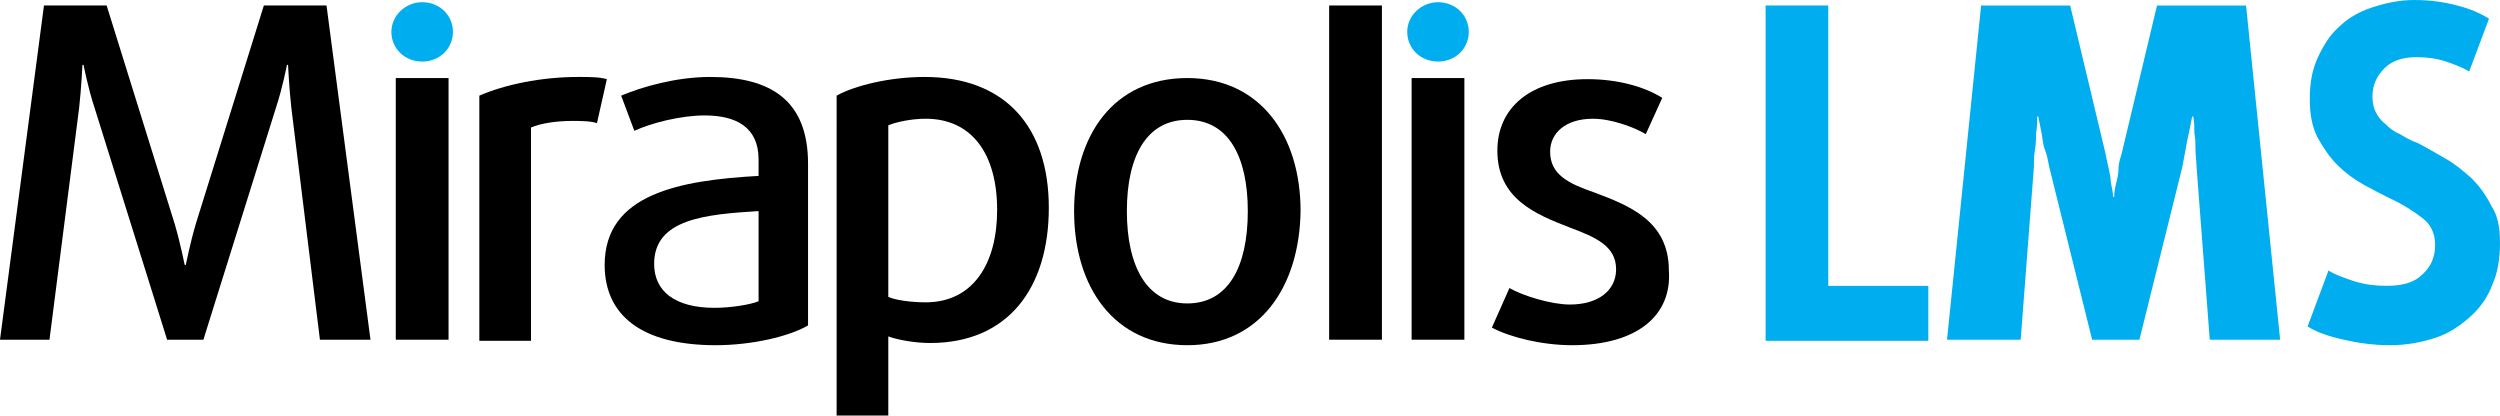
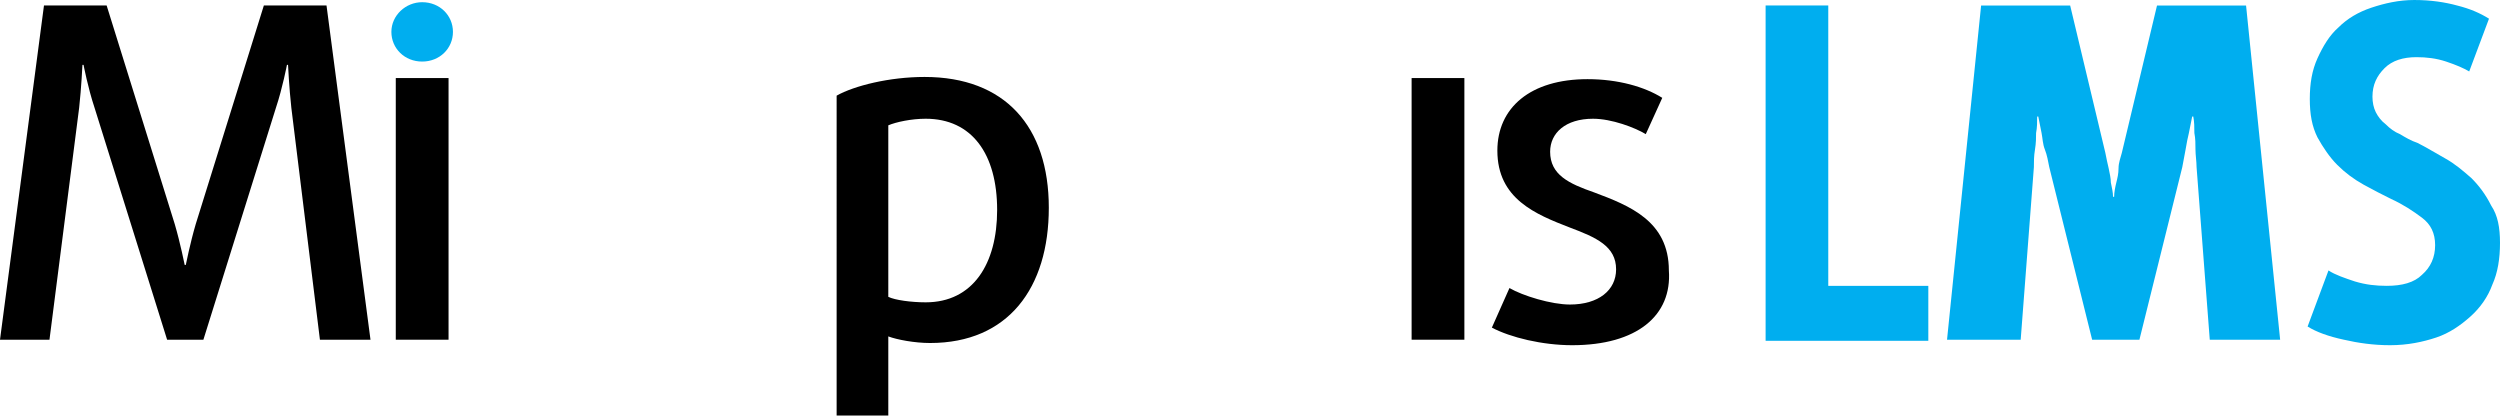
<svg xmlns="http://www.w3.org/2000/svg" version="1.1" id="Layer_1" x="0px" y="0px" viewBox="0 0 227.4 37.8" style="enable-background:new 0 0 227.4 37.8;" xml:space="preserve">
  <style type="text/css">
	.st0{fill-rule:evenodd;clip-rule:evenodd;}
	.st1{fill-rule:evenodd;clip-rule:evenodd;fill:#00AEEF;}
	.st2{fill:#00AEEF;}
</style>
  <g>
    <path class="st0" d="M29.1,30.9L26.5,9.8c-0.2-1.8-0.3-3.9-0.3-3.9h-0.1c0,0-0.4,2.1-1,3.9l-6.6,21.1h-3.3L8.6,9.8   C8,8,7.6,5.9,7.6,5.9H7.5c0,0-0.1,2.1-0.3,3.9L4.5,30.9H0L4,0.5h5.7l6.2,19.9c0.5,1.7,0.9,3.7,0.9,3.7h0.1c0,0,0.4-2,0.9-3.7   L24,0.5h5.7l4,30.4H29.1z" />
    <path class="st1" d="M38.4,5.6c-1.6,0-2.8-1.2-2.8-2.7c0-1.5,1.3-2.7,2.8-2.7c1.6,0,2.8,1.2,2.8,2.7C41.2,4.4,40,5.6,38.4,5.6z" />
-     <path class="st0" d="M54.3,11.2C53.7,11,52.8,11,52,11c-1.3,0-2.8,0.2-3.7,0.6v19.4h-4.7V8.7c2.3-1,5.6-1.7,9-1.7   c1,0,1.9,0,2.6,0.2L54.3,11.2z" />
-     <path class="st0" d="M69,19.2c-4.8,0.3-9.5,0.7-9.5,4.8c0,2.5,1.9,4,5.5,4c1.5,0,3.3-0.3,4-0.6V19.2L69,19.2z M65.1,31.4   c-6.7,0-10.1-2.7-10.1-7.3c0-6.5,6.9-7.7,14-8.1v-1.5c0-2.9-2-4-4.9-4c-2.2,0-4.9,0.7-6.4,1.4l-1.2-3.2c1.9-0.8,5-1.7,8.1-1.7   c5.6,0,8.9,2.2,8.9,7.9v14.7C71.8,30.6,68.4,31.4,65.1,31.4z" />
    <path class="st0" d="M84.2,10.8c-1.3,0-2.7,0.3-3.4,0.6V27c0.6,0.3,2.1,0.5,3.4,0.5c4.3,0,6.5-3.5,6.5-8.4   C90.7,14,88.4,10.8,84.2,10.8L84.2,10.8z M84.6,31.2c-1.4,0-3-0.3-3.8-0.6v7.2h-4.7V8.7c1.6-0.9,4.8-1.7,8-1.7   c7.3,0,11.3,4.5,11.3,11.9C95.4,26.2,91.7,31.2,84.6,31.2z" />
-     <path class="st0" d="M108,10.9c-3.7,0-5.5,3.3-5.5,8.3c0,5,1.8,8.4,5.5,8.4c3.7,0,5.5-3.3,5.5-8.4C113.5,14.2,111.7,10.9,108,10.9   L108,10.9z M108,31.4c-6.6,0-10.3-5.2-10.3-12.2c0-6.9,3.6-12.1,10.3-12.1c6.6,0,10.3,5.2,10.3,12.1   C118.2,26.1,114.6,31.4,108,31.4z" />
-     <rect x="120.9" y="0.5" class="st0" width="4.8" height="30.4" />
-     <path class="st1" d="M130.8,5.6c-1.6,0-2.8-1.2-2.8-2.7c0-1.5,1.3-2.7,2.8-2.7c1.6,0,2.8,1.2,2.8,2.7   C133.6,4.4,132.4,5.6,130.8,5.6z" />
    <rect x="128.4" y="7.1" class="st0" width="4.8" height="23.8" />
    <rect x="36" y="7.1" class="st0" width="4.8" height="23.8" />
    <path class="st0" d="M143,31.4c-2.7,0-5.6-0.7-7.3-1.6l1.6-3.6c1.2,0.7,3.8,1.5,5.5,1.5c2.6,0,4.2-1.3,4.2-3.2   c0-2.1-1.8-2.9-4.2-3.8c-3.1-1.2-6.6-2.6-6.6-7c0-3.9,3-6.5,8.2-6.5c2.8,0,5.2,0.7,6.8,1.7l-1.5,3.3c-1-0.6-3.1-1.4-4.8-1.4   c-2.5,0-3.9,1.3-3.9,3c0,2.1,1.7,2.9,4,3.7c3.2,1.2,6.8,2.6,6.8,7.1C152.1,28.7,148.9,31.4,143,31.4z" />
  </g>
  <g>
    <path class="st2" d="M160.6,30.9V0.5h5.7V26h9.1v5H160.6z" />
    <path class="st2" d="M201,30.9l-1.2-15.7c0-0.5-0.1-1.1-0.1-1.6c0-0.5,0-1-0.1-1.5c0-0.5,0-1-0.1-1.5h-0.1c-0.1,0.5-0.2,1-0.3,1.5   c-0.1,0.4-0.2,0.9-0.3,1.5c-0.1,0.5-0.2,1.1-0.3,1.6l-3.9,15.7h-4.3l-3.9-15.7c-0.1-0.5-0.2-1.1-0.4-1.6s-0.2-1-0.3-1.5   c-0.1-0.5-0.2-1-0.3-1.5h-0.1c0,0.5,0,1-0.1,1.5c0,0.4,0,0.9-0.1,1.5s-0.1,1.1-0.1,1.6l-1.2,15.7h-6.7l3.1-30.4h8.1l3.2,13.4   c0.1,0.5,0.2,1,0.3,1.4c0.1,0.5,0.2,0.9,0.2,1.3c0.1,0.5,0.2,0.9,0.2,1.3h0.1c0-0.4,0.1-0.9,0.2-1.3c0.1-0.4,0.2-0.8,0.2-1.3   s0.2-1,0.3-1.4l3.2-13.4h8.1l3.1,30.4H201z" />
    <path class="st2" d="M227.4,22.1c0,1.4-0.2,2.7-0.7,3.8c-0.4,1.1-1.1,2.1-2,2.9c-0.9,0.8-1.9,1.5-3.1,1.9s-2.6,0.7-4.2,0.7   c-1.5,0-2.9-0.2-4.2-0.5c-1.4-0.3-2.5-0.7-3.3-1.2l1.9-5.1c0.6,0.4,1.5,0.7,2.4,1c1,0.3,1.9,0.4,2.9,0.4c1.4,0,2.5-0.3,3.2-1   c0.8-0.7,1.2-1.6,1.2-2.7c0-1.1-0.4-1.9-1.2-2.5c-0.8-0.6-1.7-1.2-2.8-1.7c-0.8-0.4-1.6-0.8-2.5-1.3c-0.9-0.5-1.7-1.1-2.4-1.8   c-0.7-0.7-1.3-1.6-1.8-2.5c-0.5-1-0.7-2.1-0.7-3.5s0.2-2.6,0.7-3.7s1.1-2.1,1.9-2.8c0.8-0.8,1.8-1.4,3-1.8c1.2-0.4,2.5-0.7,3.9-0.7   c1.5,0,2.8,0.2,3.9,0.5c1.2,0.3,2.1,0.7,2.9,1.2l-1.8,4.8c-0.5-0.3-1.2-0.6-2.1-0.9c-0.9-0.3-1.8-0.4-2.7-0.4c-1.2,0-2.2,0.3-2.9,1   s-1.1,1.5-1.1,2.6c0,0.5,0.1,1,0.3,1.4c0.2,0.4,0.5,0.8,0.9,1.1c0.4,0.4,0.8,0.7,1.3,0.9c0.5,0.3,1,0.6,1.6,0.8   c0.8,0.4,1.6,0.9,2.5,1.4c0.9,0.5,1.6,1.1,2.4,1.8c0.7,0.7,1.3,1.5,1.8,2.5C227.2,19.6,227.4,20.7,227.4,22.1z" />
  </g>
</svg>